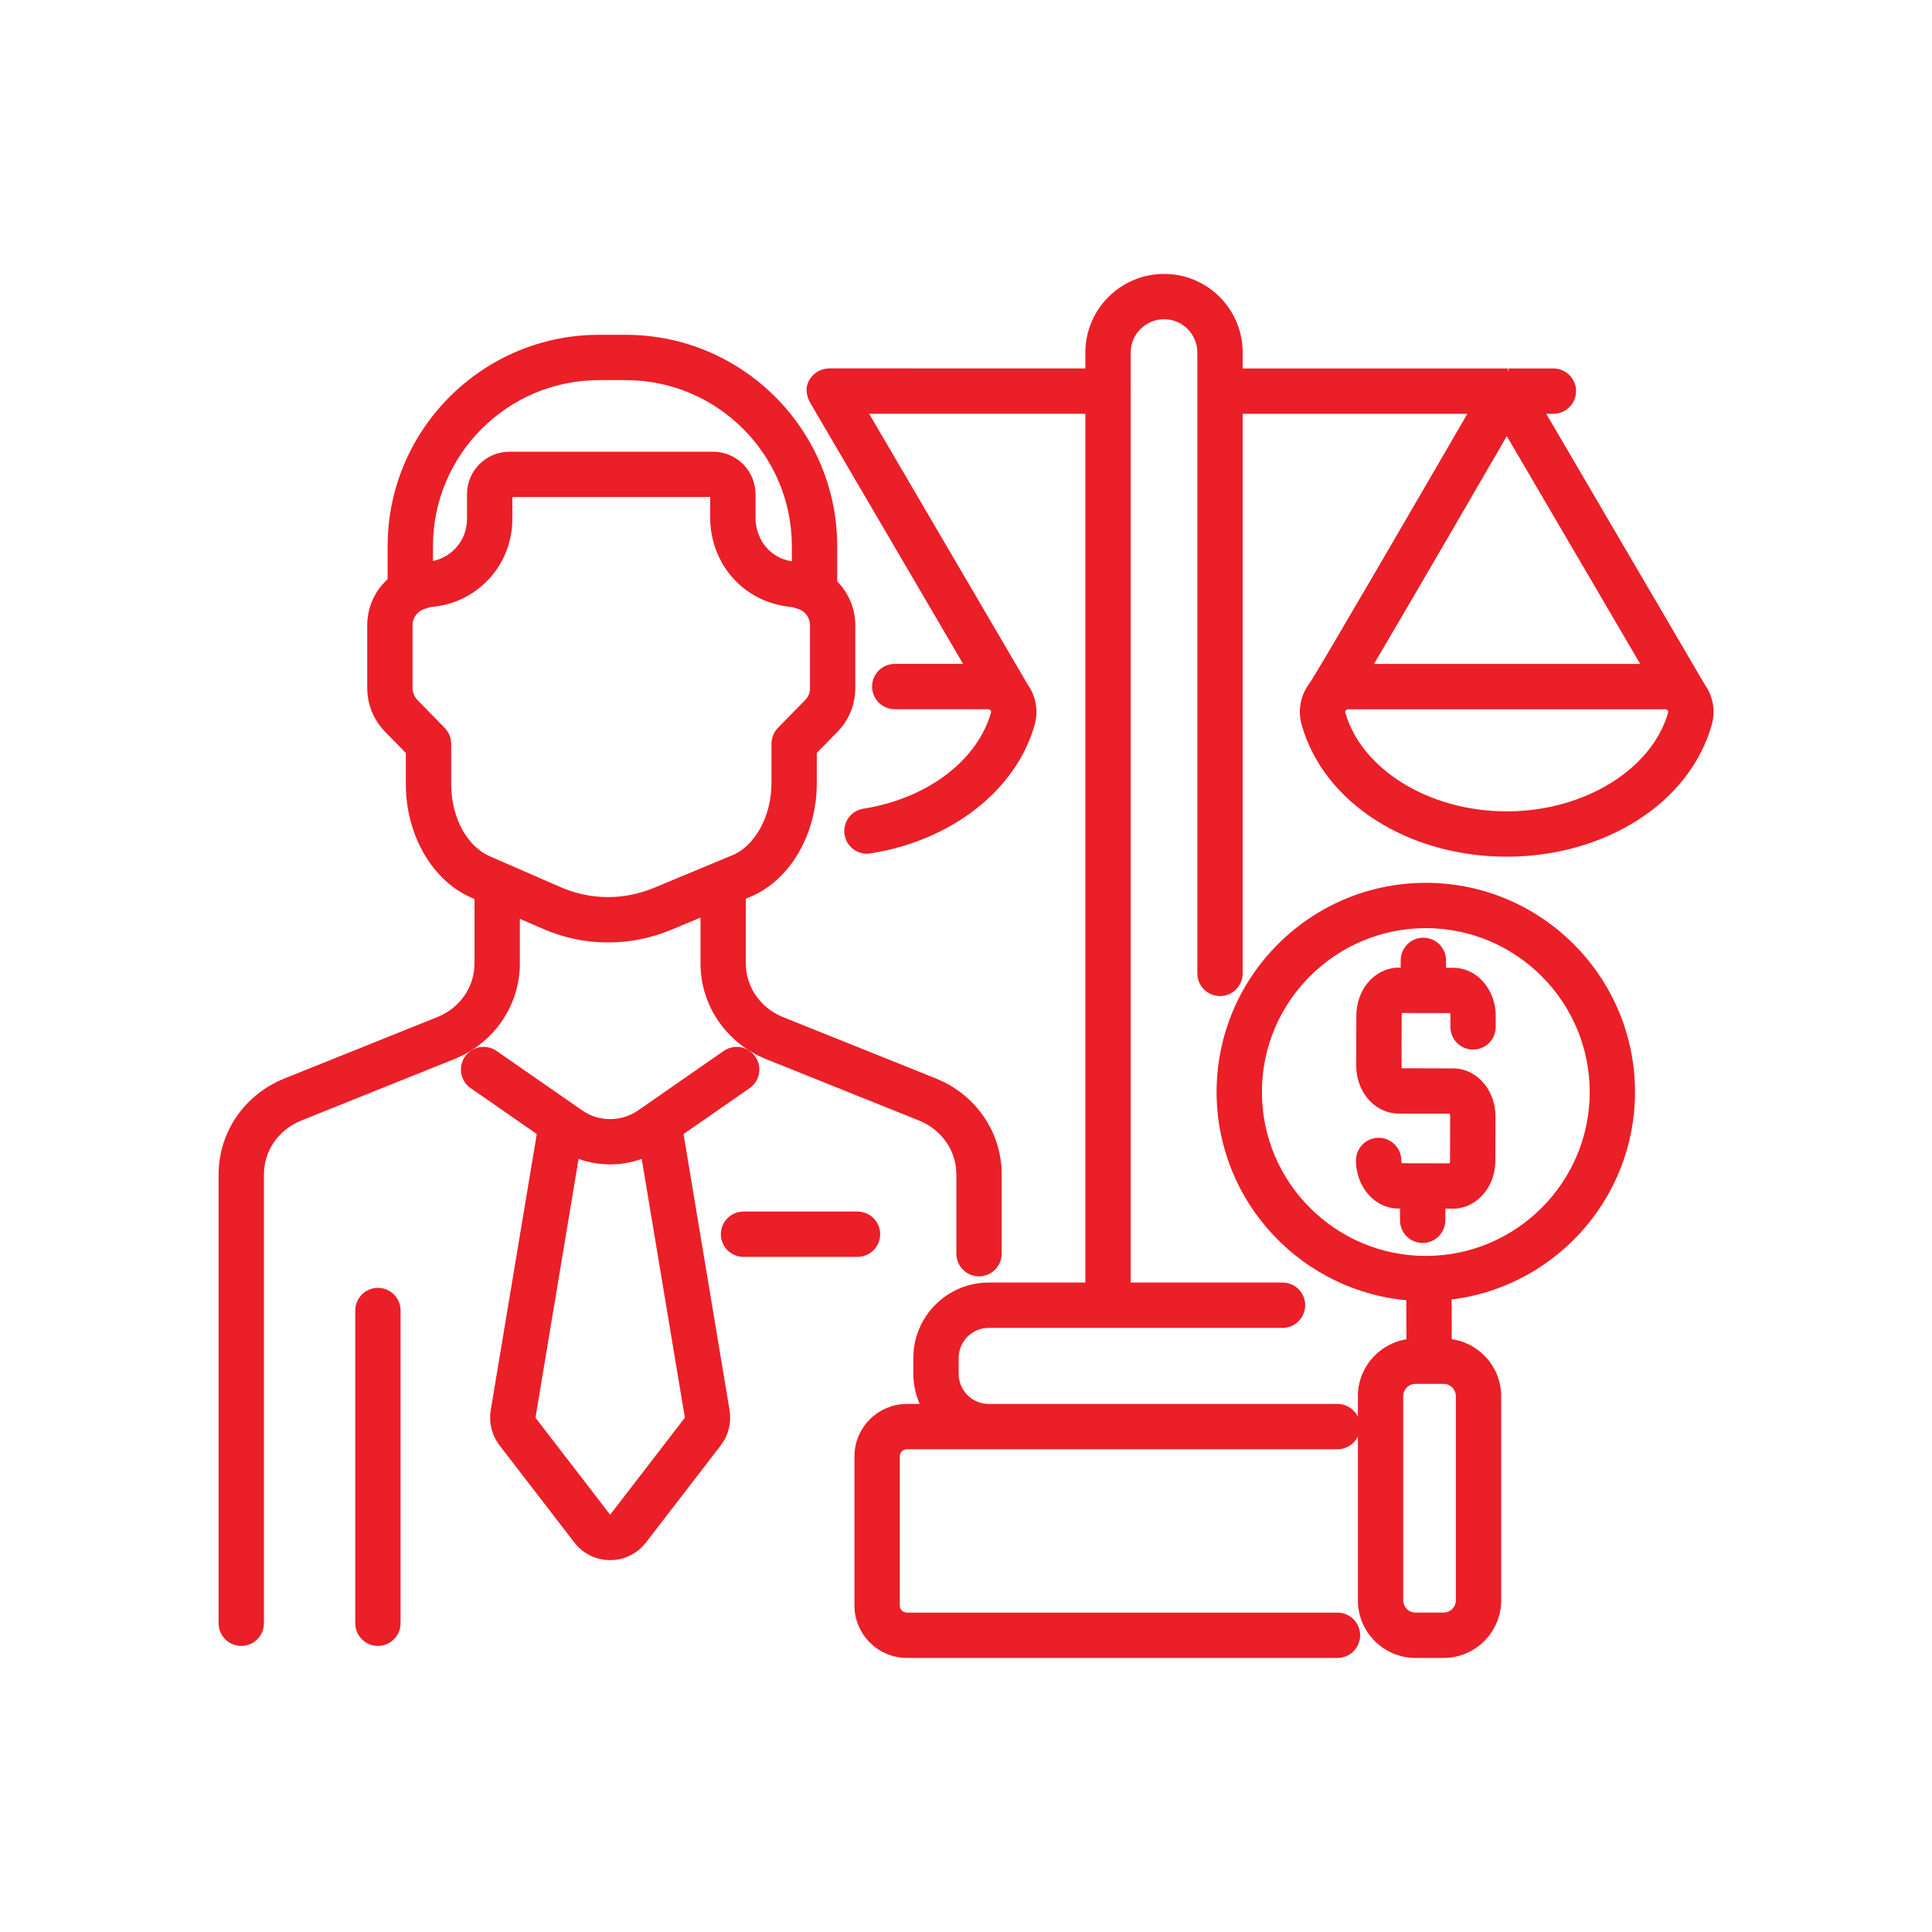
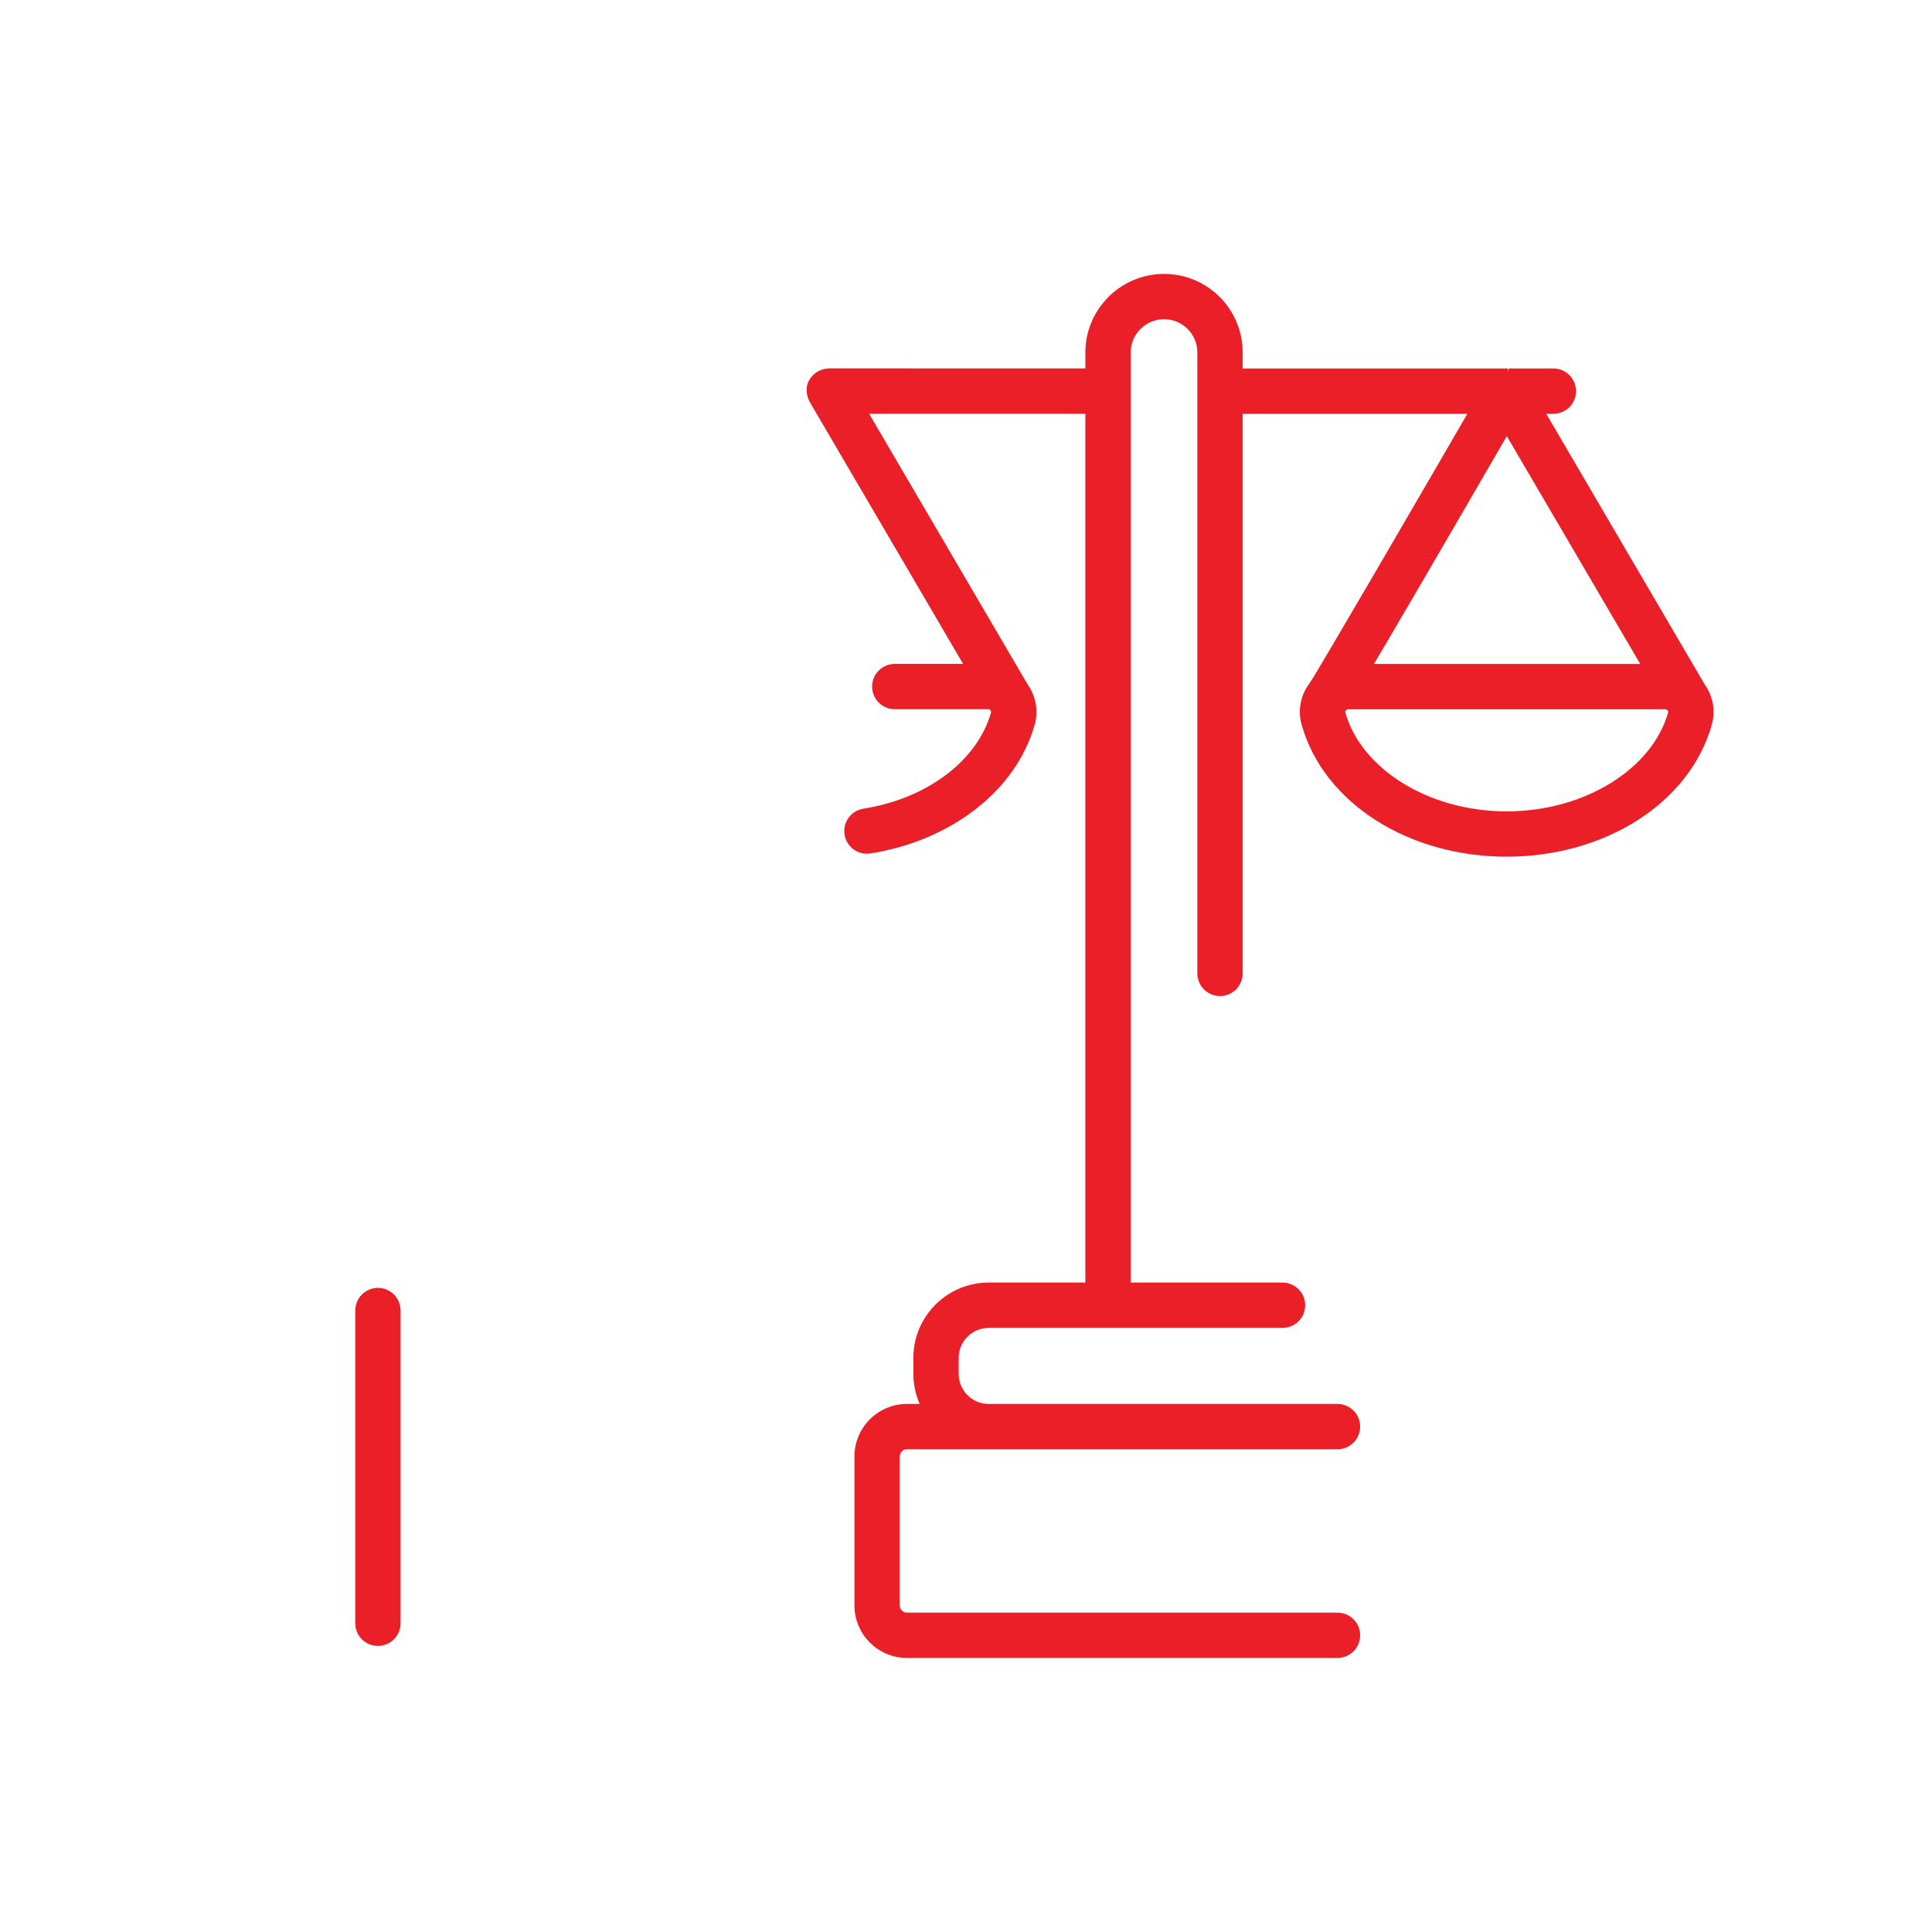
<svg xmlns="http://www.w3.org/2000/svg" width="96" height="96" viewBox="0 0 96 96" fill="none">
-   <path d="M70.728 46.843L70.817 46.848C71.259 46.894 71.603 47.267 71.602 47.721L71.6 48.336L72.218 48.339C73.279 48.342 74.075 49.341 74.072 50.481V50.482L74.07 51.029C74.069 51.513 73.677 51.904 73.195 51.904H73.192C72.709 51.902 72.317 51.508 72.319 51.025L72.32 50.477C72.321 50.328 72.28 50.216 72.237 50.149C72.216 50.117 72.197 50.099 72.186 50.09L69.532 50.084C69.528 50.088 69.523 50.093 69.518 50.098C69.511 50.105 69.506 50.112 69.502 50.117C69.444 50.191 69.399 50.317 69.399 50.469L69.392 52.946C69.391 53.097 69.436 53.224 69.494 53.299C69.498 53.303 69.503 53.31 69.509 53.317C69.514 53.322 69.519 53.327 69.524 53.33L72.204 53.338C72.741 53.339 73.245 53.605 73.589 54.048C73.896 54.444 74.06 54.954 74.059 55.481L74.053 57.677C74.052 58.203 73.885 58.711 73.576 59.106L73.575 59.107C73.23 59.547 72.728 59.809 72.192 59.809H72.188L71.57 59.807L71.567 60.639C71.566 61.122 71.173 61.513 70.691 61.513H70.689C70.235 61.512 69.863 61.166 69.82 60.724L69.815 60.635L69.817 59.803L69.482 59.802C68.42 59.799 67.624 58.799 67.627 57.659C67.629 57.177 68.02 56.786 68.503 56.786H68.505L68.595 56.79C69.037 56.836 69.38 57.211 69.379 57.664C69.379 57.813 69.42 57.925 69.463 57.992C69.483 58.023 69.501 58.041 69.513 58.05L72.165 58.056C72.17 58.052 72.176 58.048 72.182 58.042C72.188 58.035 72.194 58.029 72.197 58.025C72.255 57.951 72.301 57.824 72.301 57.672L72.307 55.476L72.299 55.367C72.284 55.264 72.249 55.178 72.205 55.122V55.123C72.201 55.118 72.196 55.112 72.19 55.105C72.184 55.099 72.178 55.093 72.173 55.089L69.493 55.083C68.956 55.082 68.453 54.816 68.109 54.372C67.802 53.976 67.638 53.467 67.64 52.941L67.646 50.464C67.647 49.937 67.814 49.429 68.123 49.034C68.468 48.594 68.971 48.331 69.507 48.331H69.512L69.847 48.332L69.85 47.717C69.851 47.234 70.243 46.843 70.726 46.843H70.728Z" fill="#EA1F27" stroke="#EA1F27" stroke-width="0.5" />
-   <path d="M70.848 44.117C76.442 44.117 80.993 48.668 80.993 54.262C80.993 59.508 76.991 63.83 71.88 64.349L71.888 66.77C73.255 66.852 74.342 67.987 74.342 69.374V79.521C74.342 80.961 73.171 82.132 71.731 82.132H70.334C68.894 82.132 67.723 80.961 67.723 79.521V69.374C67.723 68.001 68.788 66.874 70.135 66.772L70.128 64.378C64.869 64.008 60.702 59.615 60.702 54.262C60.702 48.668 65.254 44.117 70.848 44.117ZM70.334 68.515C69.861 68.515 69.475 68.9 69.475 69.374V79.521C69.475 79.994 69.861 80.379 70.334 80.379H71.731C72.204 80.379 72.59 79.994 72.59 79.521V69.374C72.59 68.9 72.204 68.515 71.731 68.515H70.334ZM70.848 45.869C66.22 45.869 62.454 49.635 62.454 54.262C62.454 58.89 66.22 62.656 70.848 62.656C75.476 62.656 79.242 58.89 79.242 54.262C79.241 49.634 75.476 45.869 70.848 45.869Z" fill="#EA1F27" stroke="#EA1F27" stroke-width="0.5" />
  <path d="M57.841 13.861C58.817 13.861 59.736 14.241 60.426 14.93C61.117 15.62 61.497 16.541 61.497 17.517V18.559H74.841C74.848 18.558 74.856 18.557 74.865 18.557H74.867C74.877 18.557 74.885 18.558 74.892 18.559H77.186C77.669 18.559 78.063 18.951 78.063 19.435C78.063 19.919 77.67 20.311 77.186 20.311H76.396L84.494 34.143C84.871 34.668 84.991 35.321 84.816 35.944C83.749 39.728 79.632 42.318 74.867 42.318C70.101 42.318 65.984 39.728 64.918 35.944C64.739 35.304 64.868 34.629 65.272 34.096L65.273 34.095C65.278 34.089 65.282 34.084 65.285 34.08C65.288 34.076 65.291 34.072 65.292 34.071V34.07C65.479 33.799 66.708 31.714 68.317 28.96C69.855 26.327 71.731 23.098 73.346 20.311H61.497V48.368C61.497 48.852 61.105 49.244 60.621 49.244C60.138 49.244 59.745 48.852 59.745 48.368V17.517C59.745 17.007 59.547 16.529 59.188 16.169C58.828 15.81 58.35 15.613 57.841 15.613C56.789 15.613 55.933 16.468 55.933 17.517V19.403C55.934 19.41 55.935 19.421 55.935 19.434C55.935 19.444 55.934 19.452 55.933 19.459V63.98H63.728C64.212 63.98 64.604 64.372 64.604 64.856C64.604 65.34 64.212 65.732 63.728 65.732H49.127C48.167 65.732 47.386 66.513 47.386 67.473V68.27C47.386 69.23 48.168 70.011 49.127 70.011H66.459C66.943 70.011 67.335 70.403 67.335 70.887C67.335 71.371 66.943 71.763 66.459 71.763H45.064C44.73 71.763 44.459 72.034 44.459 72.367V79.776C44.459 80.109 44.731 80.38 45.064 80.38H66.459C66.943 80.381 67.335 80.773 67.335 81.256C67.335 81.74 66.943 82.132 66.459 82.132H45.064C43.764 82.132 42.707 81.075 42.707 79.776V72.367C42.707 71.067 43.764 70.011 45.064 70.011H46.106C45.808 69.499 45.634 68.905 45.634 68.27V67.473C45.634 65.547 47.201 63.98 49.127 63.98H54.181V20.308H42.75L50.852 34.144H50.851C51.226 34.669 51.347 35.32 51.172 35.942C50.277 39.117 47.133 41.538 43.214 42.16C43.168 42.167 43.121 42.171 43.076 42.171C42.653 42.171 42.281 41.864 42.212 41.432C42.136 40.954 42.463 40.506 42.941 40.43C46.244 39.906 48.789 37.935 49.486 35.467C49.526 35.324 49.468 35.213 49.422 35.153C49.344 35.049 49.227 34.991 49.099 34.991H44.46C43.977 34.991 43.584 34.599 43.584 34.115C43.584 33.631 43.977 33.239 44.46 33.239H48.292L40.467 19.875V19.873C40.459 19.859 40.398 19.756 40.361 19.612C40.324 19.471 40.298 19.253 40.409 19.044C40.544 18.791 40.745 18.666 40.914 18.607C40.997 18.578 41.072 18.566 41.127 18.56C41.182 18.555 41.223 18.555 41.223 18.555L54.181 18.556V17.517C54.181 15.501 55.823 13.861 57.841 13.861ZM66.992 34.993C66.864 34.993 66.748 35.051 66.669 35.155H66.668C66.623 35.215 66.565 35.324 66.606 35.468V35.469C67.427 38.385 70.873 40.566 74.867 40.566C78.861 40.566 82.308 38.385 83.129 35.469C83.17 35.324 83.111 35.214 83.066 35.154C82.987 35.051 82.871 34.993 82.743 34.993H66.992ZM74.871 21.174C70.937 27.964 68.899 31.445 67.833 33.241H81.937L74.871 21.174ZM74.92 18.563C74.919 18.563 74.918 18.562 74.915 18.562L74.913 18.561C74.917 18.562 74.919 18.563 74.92 18.563Z" fill="#EA1F27" stroke="#EA1F27" stroke-width="0.5" />
-   <path d="M31.092 16.886C36.748 16.886 41.35 21.488 41.35 27.144V28.997C41.908 29.522 42.249 30.26 42.249 31.07V34.193C42.249 34.85 42.028 35.475 41.622 35.981L41.436 36.19L40.336 37.311V38.906C40.336 41.342 39.088 43.541 37.172 44.339V44.34L36.809 44.491V47.867C36.809 49.061 37.501 50.14 38.598 50.674L38.823 50.774L46.41 53.819L46.756 53.973C48.447 54.803 49.523 56.483 49.523 58.353V62.295C49.523 62.779 49.131 63.171 48.647 63.171C48.163 63.171 47.771 62.779 47.771 62.295V58.353C47.771 57.084 46.985 55.94 45.756 55.445L38.171 52.401C36.283 51.646 35.057 49.867 35.057 47.867V45.22L33.303 45.952C32.306 46.37 31.261 46.579 30.216 46.58C29.118 46.58 28.021 46.348 26.984 45.886V45.885L25.581 45.273V47.868C25.581 49.868 24.354 51.646 22.465 52.4L14.878 55.447C13.651 55.94 12.865 57.083 12.865 58.353V80.66C12.864 81.143 12.473 81.536 11.989 81.536C11.505 81.536 11.113 81.143 11.113 80.66V58.353C11.113 56.357 12.339 54.579 14.226 53.821L21.814 50.774H21.815C23.043 50.284 23.828 49.142 23.828 47.868V44.507L23.509 44.369H23.508C21.635 43.541 20.416 41.354 20.416 38.959V37.315L19.314 36.185C18.788 35.647 18.498 34.937 18.498 34.188V31.065C18.498 30.205 18.884 29.422 19.511 28.893V27.144C19.511 21.488 24.113 16.886 29.769 16.886H31.092ZM25.318 24.447C25.255 24.447 25.207 24.498 25.207 24.554V25.79C25.207 27.985 23.52 29.775 21.345 29.916L21.015 30.02C20.558 30.167 20.251 30.587 20.25 31.065V34.188C20.25 34.47 20.366 34.753 20.568 34.96L20.569 34.961L21.919 36.346L21.975 36.41C22.099 36.564 22.167 36.758 22.168 36.958V38.959C22.168 40.726 23.018 42.236 24.213 42.764H24.212L25.024 43.119C25.046 43.127 25.067 43.136 25.085 43.145H25.084L27.691 44.283L27.693 44.284C29.278 44.989 31.026 45.006 32.627 44.334H32.627L35.58 43.105C35.59 43.1 35.6 43.096 35.61 43.092L36.498 42.722C37.695 42.224 38.584 40.674 38.584 38.906V36.954C38.584 36.724 38.675 36.504 38.835 36.34L40.184 34.964L40.255 34.884C40.412 34.69 40.498 34.448 40.498 34.193V31.07C40.498 30.586 40.189 30.164 39.731 30.018L39.432 29.922C38.827 29.875 37.815 29.671 36.93 28.882L36.752 28.713C35.626 27.583 35.54 26.192 35.54 25.79V24.554C35.54 24.498 35.492 24.447 35.429 24.447H25.318ZM29.769 18.638C25.079 18.638 21.263 22.454 21.263 27.144V28.163C22.501 28.064 23.455 27.045 23.455 25.79V24.554C23.455 23.528 24.291 22.695 25.318 22.695H35.429C36.456 22.695 37.292 23.528 37.292 24.554V25.79C37.292 25.95 37.328 26.808 37.994 27.477V27.478C38.536 28.023 39.209 28.152 39.597 28.178V27.144C39.597 22.454 35.782 18.638 31.092 18.638H29.769Z" fill="#EA1F27" stroke="#EA1F27" stroke-width="0.5" />
-   <path d="M36.107 52.424C36.504 52.149 37.05 52.247 37.326 52.644V52.645C37.602 53.042 37.504 53.588 37.107 53.864L33.692 56.234L36.006 70.119C36.097 70.663 35.956 71.227 35.618 71.665L31.9 76.494C31.567 76.926 31.083 77.198 30.55 77.259L30.319 77.272C29.695 77.272 29.117 76.988 28.737 76.494L25.018 71.665C24.681 71.227 24.54 70.664 24.63 70.119L26.945 56.234L23.53 53.864C23.133 53.588 23.034 53.042 23.31 52.645L23.364 52.574C23.653 52.236 24.157 52.166 24.529 52.424L28.787 55.381C29.702 56.017 30.934 56.017 31.85 55.381L36.107 52.424ZM26.36 70.407C26.349 70.473 26.366 70.542 26.407 70.595L30.124 75.424H30.125C30.214 75.539 30.423 75.539 30.511 75.425L34.231 70.595C34.272 70.541 34.288 70.472 34.278 70.407L32.082 57.241C31.521 57.483 30.921 57.609 30.319 57.609C29.715 57.609 29.114 57.483 28.553 57.24L26.36 70.407Z" fill="#EA1F27" stroke="#EA1F27" stroke-width="0.5" />
-   <path d="M42.609 60.452C43.092 60.453 43.484 60.845 43.485 61.328C43.485 61.812 43.092 62.204 42.609 62.204H36.945C36.461 62.204 36.069 61.812 36.069 61.328C36.069 60.845 36.461 60.453 36.945 60.452H42.609Z" fill="#EA1F27" stroke="#EA1F27" stroke-width="0.5" />
  <path d="M18.779 64.243C19.262 64.243 19.654 64.635 19.654 65.119V80.659C19.654 81.143 19.262 81.535 18.779 81.535C18.295 81.535 17.903 81.143 17.903 80.659V65.119C17.903 64.635 18.295 64.243 18.779 64.243Z" fill="#EA1F27" stroke="#EA1F27" stroke-width="0.5" />
</svg>